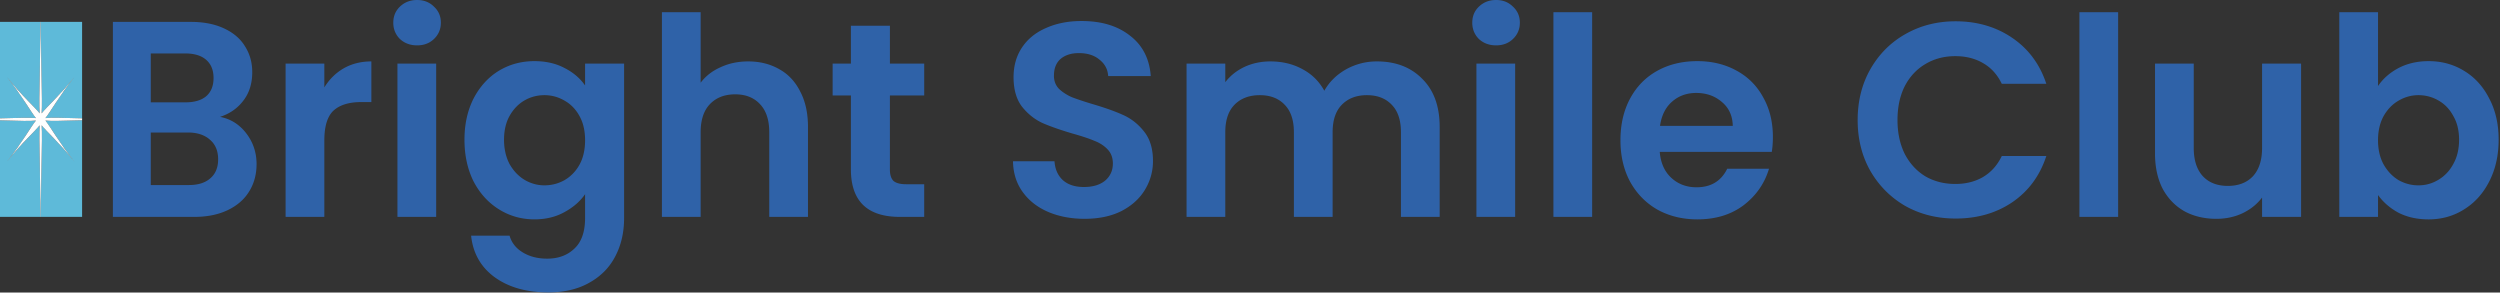
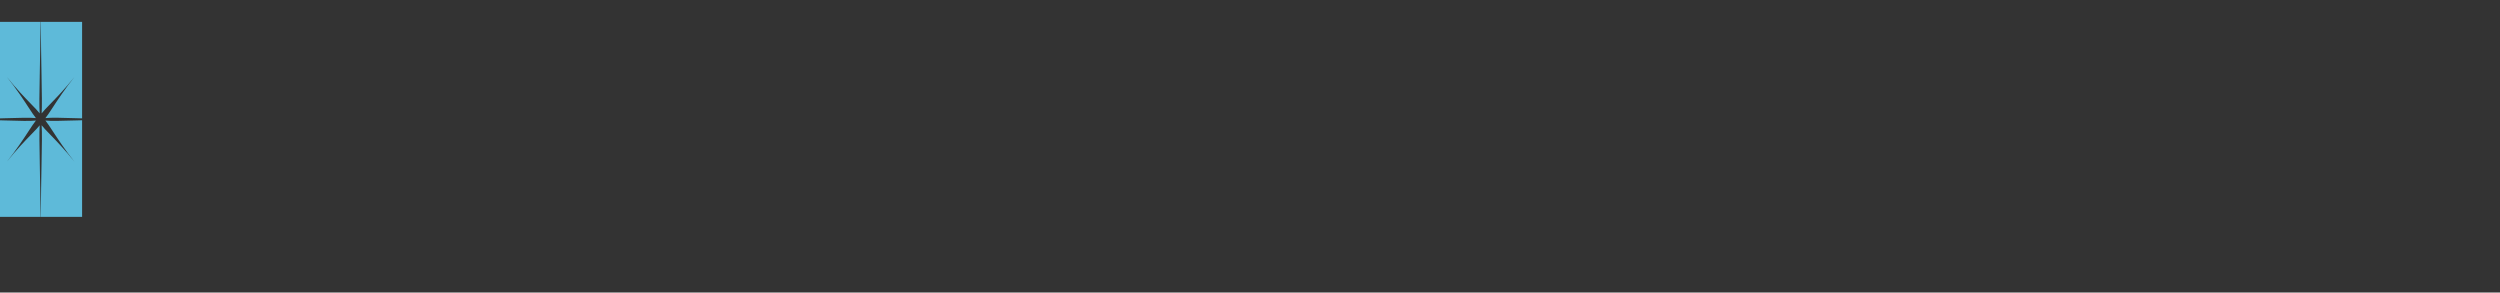
<svg xmlns="http://www.w3.org/2000/svg" fill="none" viewBox="0 0 752 88">
  <rect x="0" y="0" width="752" height="88" fill="#333333" stroke="none" />
-   <path fill="#2F62A8" d="M715.309 25.879c1.497-2.22 3.55-4.022 6.157-5.409 2.663-1.387 5.686-2.08 9.07-2.08 3.939 0 7.489.97 10.651 2.912 3.218 1.942 5.742 4.716 7.573 8.321 1.886 3.55 2.829 7.684 2.829 12.399 0 4.715-.943 8.904-2.829 12.565-1.831 3.606-4.355 6.407-7.573 8.404-3.162 1.998-6.712 2.996-10.651 2.996-3.439 0-6.462-.666-9.07-1.997-2.552-1.387-4.604-3.162-6.157-5.326v6.574h-11.65V3.661h11.65V25.88Zm24.381 16.143c0-2.774-.583-5.16-1.748-7.156-1.109-2.053-2.607-3.606-4.493-4.66-1.831-1.054-3.828-1.581-5.992-1.581-2.108 0-4.105.555-5.991 1.664-1.83 1.054-3.328 2.607-4.493 4.66-1.11 2.053-1.664 4.466-1.664 7.24 0 2.773.554 5.186 1.664 7.239 1.165 2.052 2.663 3.633 4.493 4.743 1.886 1.054 3.883 1.581 5.991 1.581 2.164 0 4.161-.555 5.992-1.664 1.886-1.11 3.384-2.69 4.493-4.743 1.165-2.053 1.748-4.494 1.748-7.323ZM692.165 19.138v46.1h-11.733v-5.825c-1.498 1.997-3.467 3.578-5.908 4.743-2.386 1.11-4.993 1.664-7.822 1.664-3.606 0-6.796-.749-9.57-2.246-2.773-1.554-4.965-3.8-6.573-6.74-1.554-2.996-2.33-6.547-2.33-10.652V19.138h11.649v25.38c0 3.661.916 6.49 2.746 8.488 1.831 1.941 4.327 2.912 7.489 2.912 3.218 0 5.742-.97 7.573-2.912 1.83-1.997 2.746-4.827 2.746-8.488v-25.38h11.733ZM637.135 3.661v61.577h-11.65V3.661h11.65ZM558.784 36.114c0-5.714 1.276-10.818 3.828-15.311 2.607-4.549 6.13-8.072 10.568-10.568 4.493-2.552 9.514-3.828 15.061-3.828 6.491 0 12.177 1.664 17.059 4.993 4.881 3.328 8.293 7.933 10.235 13.813h-13.397c-1.332-2.774-3.218-4.854-5.659-6.24-2.385-1.388-5.159-2.081-8.321-2.081-3.384 0-6.407.804-9.07 2.413-2.607 1.553-4.66 3.772-6.158 6.657-1.442 2.885-2.163 6.269-2.163 10.152 0 3.828.721 7.212 2.163 10.152 1.498 2.884 3.551 5.131 6.158 6.74 2.663 1.553 5.686 2.33 9.07 2.33 3.162 0 5.936-.694 8.321-2.08 2.441-1.443 4.327-3.55 5.659-6.325h13.397c-1.942 5.936-5.354 10.568-10.235 13.897-4.827 3.273-10.513 4.91-17.059 4.91-5.547 0-10.568-1.249-15.061-3.745-4.438-2.552-7.961-6.075-10.568-10.568-2.552-4.494-3.828-9.597-3.828-15.311ZM533.283 41.19c0 1.664-.111 3.162-.333 4.493h-33.701c.278 3.329 1.443 5.936 3.495 7.822 2.053 1.886 4.577 2.83 7.572 2.83 4.327 0 7.406-1.86 9.237-5.576h12.565c-1.331 4.438-3.883 8.1-7.655 10.984-3.773 2.83-8.405 4.244-13.897 4.244-4.438 0-8.432-.971-11.982-2.913-3.495-1.997-6.241-4.798-8.238-8.404-1.942-3.606-2.913-7.767-2.913-12.482 0-4.77.971-8.959 2.913-12.565 1.941-3.606 4.659-6.38 8.154-8.321 3.495-1.942 7.517-2.912 12.066-2.912 4.383 0 8.294.943 11.733 2.829 3.495 1.886 6.185 4.576 8.072 8.071 1.941 3.44 2.912 7.406 2.912 11.9Zm-12.066-3.329c-.055-2.995-1.137-5.38-3.245-7.156-2.108-1.83-4.688-2.746-7.739-2.746-2.884 0-5.325.887-7.322 2.663-1.942 1.72-3.135 4.133-3.578 7.24h21.884ZM478.918 3.661v61.577h-11.649V3.661h11.649ZM450.017 13.647c-2.052 0-3.772-.638-5.159-1.914-1.331-1.332-1.997-2.968-1.997-4.91 0-1.941.666-3.55 1.997-4.826C446.245.666 447.965 0 450.017 0c2.053 0 3.745.666 5.076 1.997 1.387 1.276 2.08 2.885 2.08 4.826 0 1.942-.693 3.579-2.08 4.91-1.331 1.276-3.023 1.914-5.076 1.914Zm5.742 5.492v46.1h-11.65v-46.1h11.65ZM414.165 18.473c5.659 0 10.208 1.747 13.647 5.242 3.495 3.44 5.242 8.266 5.242 14.48v27.043h-11.649V39.775c0-3.606-.916-6.352-2.746-8.238-1.831-1.941-4.327-2.912-7.489-2.912s-5.686.97-7.573 2.912c-1.83 1.886-2.746 4.632-2.746 8.238v25.463h-11.649V39.775c0-3.606-.916-6.352-2.746-8.238-1.831-1.941-4.327-2.912-7.489-2.912-3.218 0-5.77.97-7.656 2.912-1.83 1.886-2.746 4.632-2.746 8.238v25.463h-11.649v-46.1h11.649v5.576c1.498-1.942 3.412-3.467 5.742-4.577 2.385-1.11 4.993-1.664 7.822-1.664 3.606 0 6.823.777 9.652 2.33 2.83 1.498 5.021 3.661 6.574 6.49 1.498-2.662 3.661-4.798 6.491-6.407 2.884-1.609 5.991-2.413 9.319-2.413ZM326.263 65.82c-4.05 0-7.711-.693-10.984-2.08-3.218-1.387-5.77-3.384-7.656-5.991-1.886-2.607-2.857-5.686-2.912-9.237h12.482c.166 2.386.998 4.272 2.496 5.659 1.553 1.387 3.661 2.08 6.324 2.08 2.718 0 4.854-.638 6.407-1.914 1.554-1.331 2.33-3.05 2.33-5.159 0-1.72-.527-3.134-1.581-4.244-1.054-1.11-2.385-1.97-3.994-2.58-1.553-.665-3.717-1.386-6.49-2.163-3.773-1.11-6.852-2.191-9.237-3.245-2.33-1.11-4.355-2.746-6.074-4.91-1.665-2.219-2.497-5.159-2.497-8.82 0-3.44.86-6.435 2.58-8.987 1.719-2.552 4.133-4.493 7.239-5.825 3.107-1.387 6.657-2.08 10.651-2.08 5.992 0 10.846 1.47 14.562 4.41 3.773 2.885 5.853 6.935 6.241 12.15h-12.814c-.111-1.998-.971-3.634-2.58-4.91-1.553-1.332-3.634-1.997-6.241-1.997-2.274 0-4.105.582-5.492 1.747-1.331 1.165-1.997 2.857-1.997 5.076 0 1.553.499 2.857 1.498 3.91 1.054 1 2.33 1.831 3.828 2.497 1.553.61 3.716 1.332 6.49 2.164 3.772 1.11 6.851 2.219 9.237 3.328 2.385 1.11 4.438 2.774 6.157 4.993 1.72 2.219 2.58 5.131 2.58 8.737 0 3.107-.804 5.991-2.413 8.654-1.609 2.663-3.967 4.799-7.073 6.407-3.107 1.554-6.796 2.33-11.067 2.33ZM267.683 28.708v22.3c0 1.554.361 2.691 1.082 3.412.777.666 2.053.999 3.828.999h5.409v9.819h-7.323c-9.819 0-14.729-4.77-14.729-14.313V28.708h-5.492v-9.57h5.492v-11.4h11.733v11.4h10.319v9.57h-10.319ZM225.068 18.473c3.495 0 6.601.777 9.32 2.33 2.718 1.498 4.826 3.744 6.324 6.74 1.553 2.94 2.33 6.49 2.33 10.651v27.044h-11.65V39.775c0-3.661-.915-6.462-2.746-8.404-1.831-1.997-4.327-2.996-7.489-2.996-3.218 0-5.769.999-7.656 2.996-1.83 1.942-2.746 4.743-2.746 8.404v25.463h-11.649V3.661h11.649v21.22c1.498-1.998 3.495-3.551 5.992-4.66 2.496-1.166 5.27-1.748 8.321-1.748ZM160.767 18.39c3.44 0 6.463.693 9.07 2.08 2.607 1.331 4.66 3.079 6.158 5.242V19.14h11.733V65.57c0 4.271-.86 8.071-2.58 11.4-1.72 3.384-4.299 6.046-7.739 7.988-3.439 1.997-7.6 2.996-12.481 2.996-6.546 0-11.927-1.526-16.143-4.577-4.161-3.051-6.519-7.212-7.073-12.482h11.566c.61 2.108 1.914 3.773 3.911 4.993 2.053 1.276 4.521 1.914 7.406 1.914 3.384 0 6.13-1.026 8.238-3.079 2.108-1.997 3.162-5.048 3.162-9.153v-7.157c-1.498 2.164-3.578 3.967-6.241 5.41-2.607 1.442-5.603 2.163-8.987 2.163-3.883 0-7.434-.999-10.651-2.996-3.218-1.997-5.769-4.798-7.656-8.404-1.83-3.662-2.746-7.85-2.746-12.565 0-4.66.916-8.793 2.746-12.399 1.887-3.606 4.411-6.38 7.573-8.321 3.217-1.942 6.795-2.912 10.734-2.912Zm15.228 23.798c0-2.829-.555-5.242-1.664-7.24-1.11-2.052-2.608-3.605-4.494-4.66a11.779 11.779 0 0 0-6.074-1.663c-2.164 0-4.161.527-5.992 1.58-1.83 1.055-3.328 2.608-4.493 4.66-1.109 1.998-1.664 4.383-1.664 7.157 0 2.773.555 5.214 1.664 7.322 1.165 2.053 2.663 3.634 4.493 4.743 1.887 1.11 3.884 1.665 5.992 1.665 2.163 0 4.188-.527 6.074-1.581 1.886-1.11 3.384-2.663 4.494-4.66 1.109-2.053 1.664-4.494 1.664-7.323ZM125.459 13.647c-2.053 0-3.772-.638-5.159-1.914-1.332-1.332-1.997-2.968-1.997-4.91 0-1.941.665-3.55 1.997-4.826C121.687.666 123.406 0 125.459 0c2.052 0 3.744.666 5.076 1.997 1.387 1.276 2.08 2.885 2.08 4.826 0 1.942-.693 3.579-2.08 4.91-1.332 1.276-3.024 1.914-5.076 1.914Zm5.742 5.492v46.1h-11.65v-46.1h11.65ZM97.558 26.295c1.497-2.441 3.439-4.355 5.824-5.742 2.441-1.387 5.215-2.08 8.322-2.08v12.232h-3.079c-3.662 0-6.435.86-8.322 2.58-1.83 1.72-2.745 4.715-2.745 8.986v22.967h-11.65v-46.1h11.65v7.157ZM66.187 35.155c3.201.617 5.833 2.27 7.895 4.958 2.062 2.69 3.093 5.77 3.093 9.243 0 3.137-.76 5.91-2.28 8.32-1.464 2.352-3.607 4.2-6.429 5.545-2.821 1.345-6.158 2.017-10.01 2.017h-24.5V6.585h23.441c3.853 0 7.162.644 9.93 1.933 2.821 1.288 4.937 3.081 6.348 5.378 1.465 2.297 2.198 4.901 2.198 7.815 0 3.417-.896 6.274-2.686 8.57-1.737 2.297-4.07 3.922-7 4.874Zm-20.835-4.37h10.417c2.713 0 4.802-.615 6.267-1.848 1.465-1.288 2.198-3.109 2.198-5.462 0-2.353-.733-4.173-2.198-5.462-1.465-1.288-3.554-1.932-6.267-1.932H45.352v14.705ZM56.827 55.66c2.768 0 4.91-.673 6.43-2.017 1.574-1.345 2.36-3.25 2.36-5.714 0-2.521-.813-4.482-2.441-5.882-1.628-1.457-3.826-2.185-6.593-2.185H45.352v15.798h11.475Z" />
  <g clip-path="url(#a)">
    <path fill="#5EBAD9" fill-rule="evenodd" d="M15.876 39.473c1.537 2.348 3.635 5.554 6.487 9.13-2.86-3.587-5.425-6.23-7.299-8.162-1.125-1.16-2-2.063-2.543-2.76.159 2.14.087 5.936-.026 11.859-.078 4.14-.177 9.32-.23 15.698h12.43V36.171l-1.725.05c-4.639.135-7.622.222-9.31.04.56.683 1.285 1.79 2.216 3.212Zm8.82-3.87V6.586H12.264c.053 6.428.15 11.638.227 15.793.108 5.846.178 9.604.03 11.726.549-.712 1.44-1.63 2.587-2.811 1.87-1.927 4.416-4.551 7.255-8.111-2.86 3.587-4.963 6.799-6.501 9.148-.924 1.412-1.644 2.512-2.202 3.194 1.705-.198 4.731-.108 9.453.033l1.583.047ZM12.189 6.586H0v29.022l1.486-.043c4.642-.135 7.627-.221 9.316-.04-.56-.683-1.28-1.784-2.205-3.197-1.538-2.35-3.64-5.56-6.5-9.145 2.848 3.57 5.399 6.2 7.27 8.128 1.138 1.172 2.024 2.086 2.573 2.794-.163-2.154-.09-5.98.022-11.956.077-4.115.174-9.25.227-15.563ZM0 36.188l1.353.04c4.719.141 7.743.231 9.449.033-.562.684-1.287 1.792-2.22 3.215-1.536 2.348-3.634 5.553-6.484 9.127 2.88-3.612 5.458-6.267 7.335-8.2 1.106-1.14 1.969-2.028 2.507-2.715-.149 2.13-.08 5.901.028 11.775.076 4.153.171 9.358.223 15.775H0v-29.05Z" clip-rule="evenodd" />
-     <path fill="#FEFEFE" d="M22.363 48.603c-4.578-5.74-7.216-10.53-8.703-12.342 3.427.369 12.198-.369 29.323-.369-17.137 0-25.896-.766-29.323-.368 1.487-1.819 4.125-6.6 8.703-12.342-4.578 5.741-8.397 9.05-9.842 10.922.3-4.298-.294-15.304-.294-36.78 0 21.491-.612 32.475-.287 36.78-1.45-1.873-5.264-5.18-9.842-10.922 4.578 5.741 7.216 10.523 8.704 12.342-3.428-.368-12.199.368-29.324.368 17.137 0 25.896.768 29.324.369-1.488 1.812-4.126 6.601-8.704 12.342 4.578-5.74 8.391-9.064 9.842-10.915-.3 4.299.287 15.297.287 36.773 0-21.491.613-32.481.294-36.78 1.445 1.858 5.264 5.181 9.842 10.922Z" />
  </g>
  <defs>
    <clipPath id="a">
      <path fill="#fff" d="M0 6.585h24.696v58.653H0z" />
    </clipPath>
  </defs>
</svg>